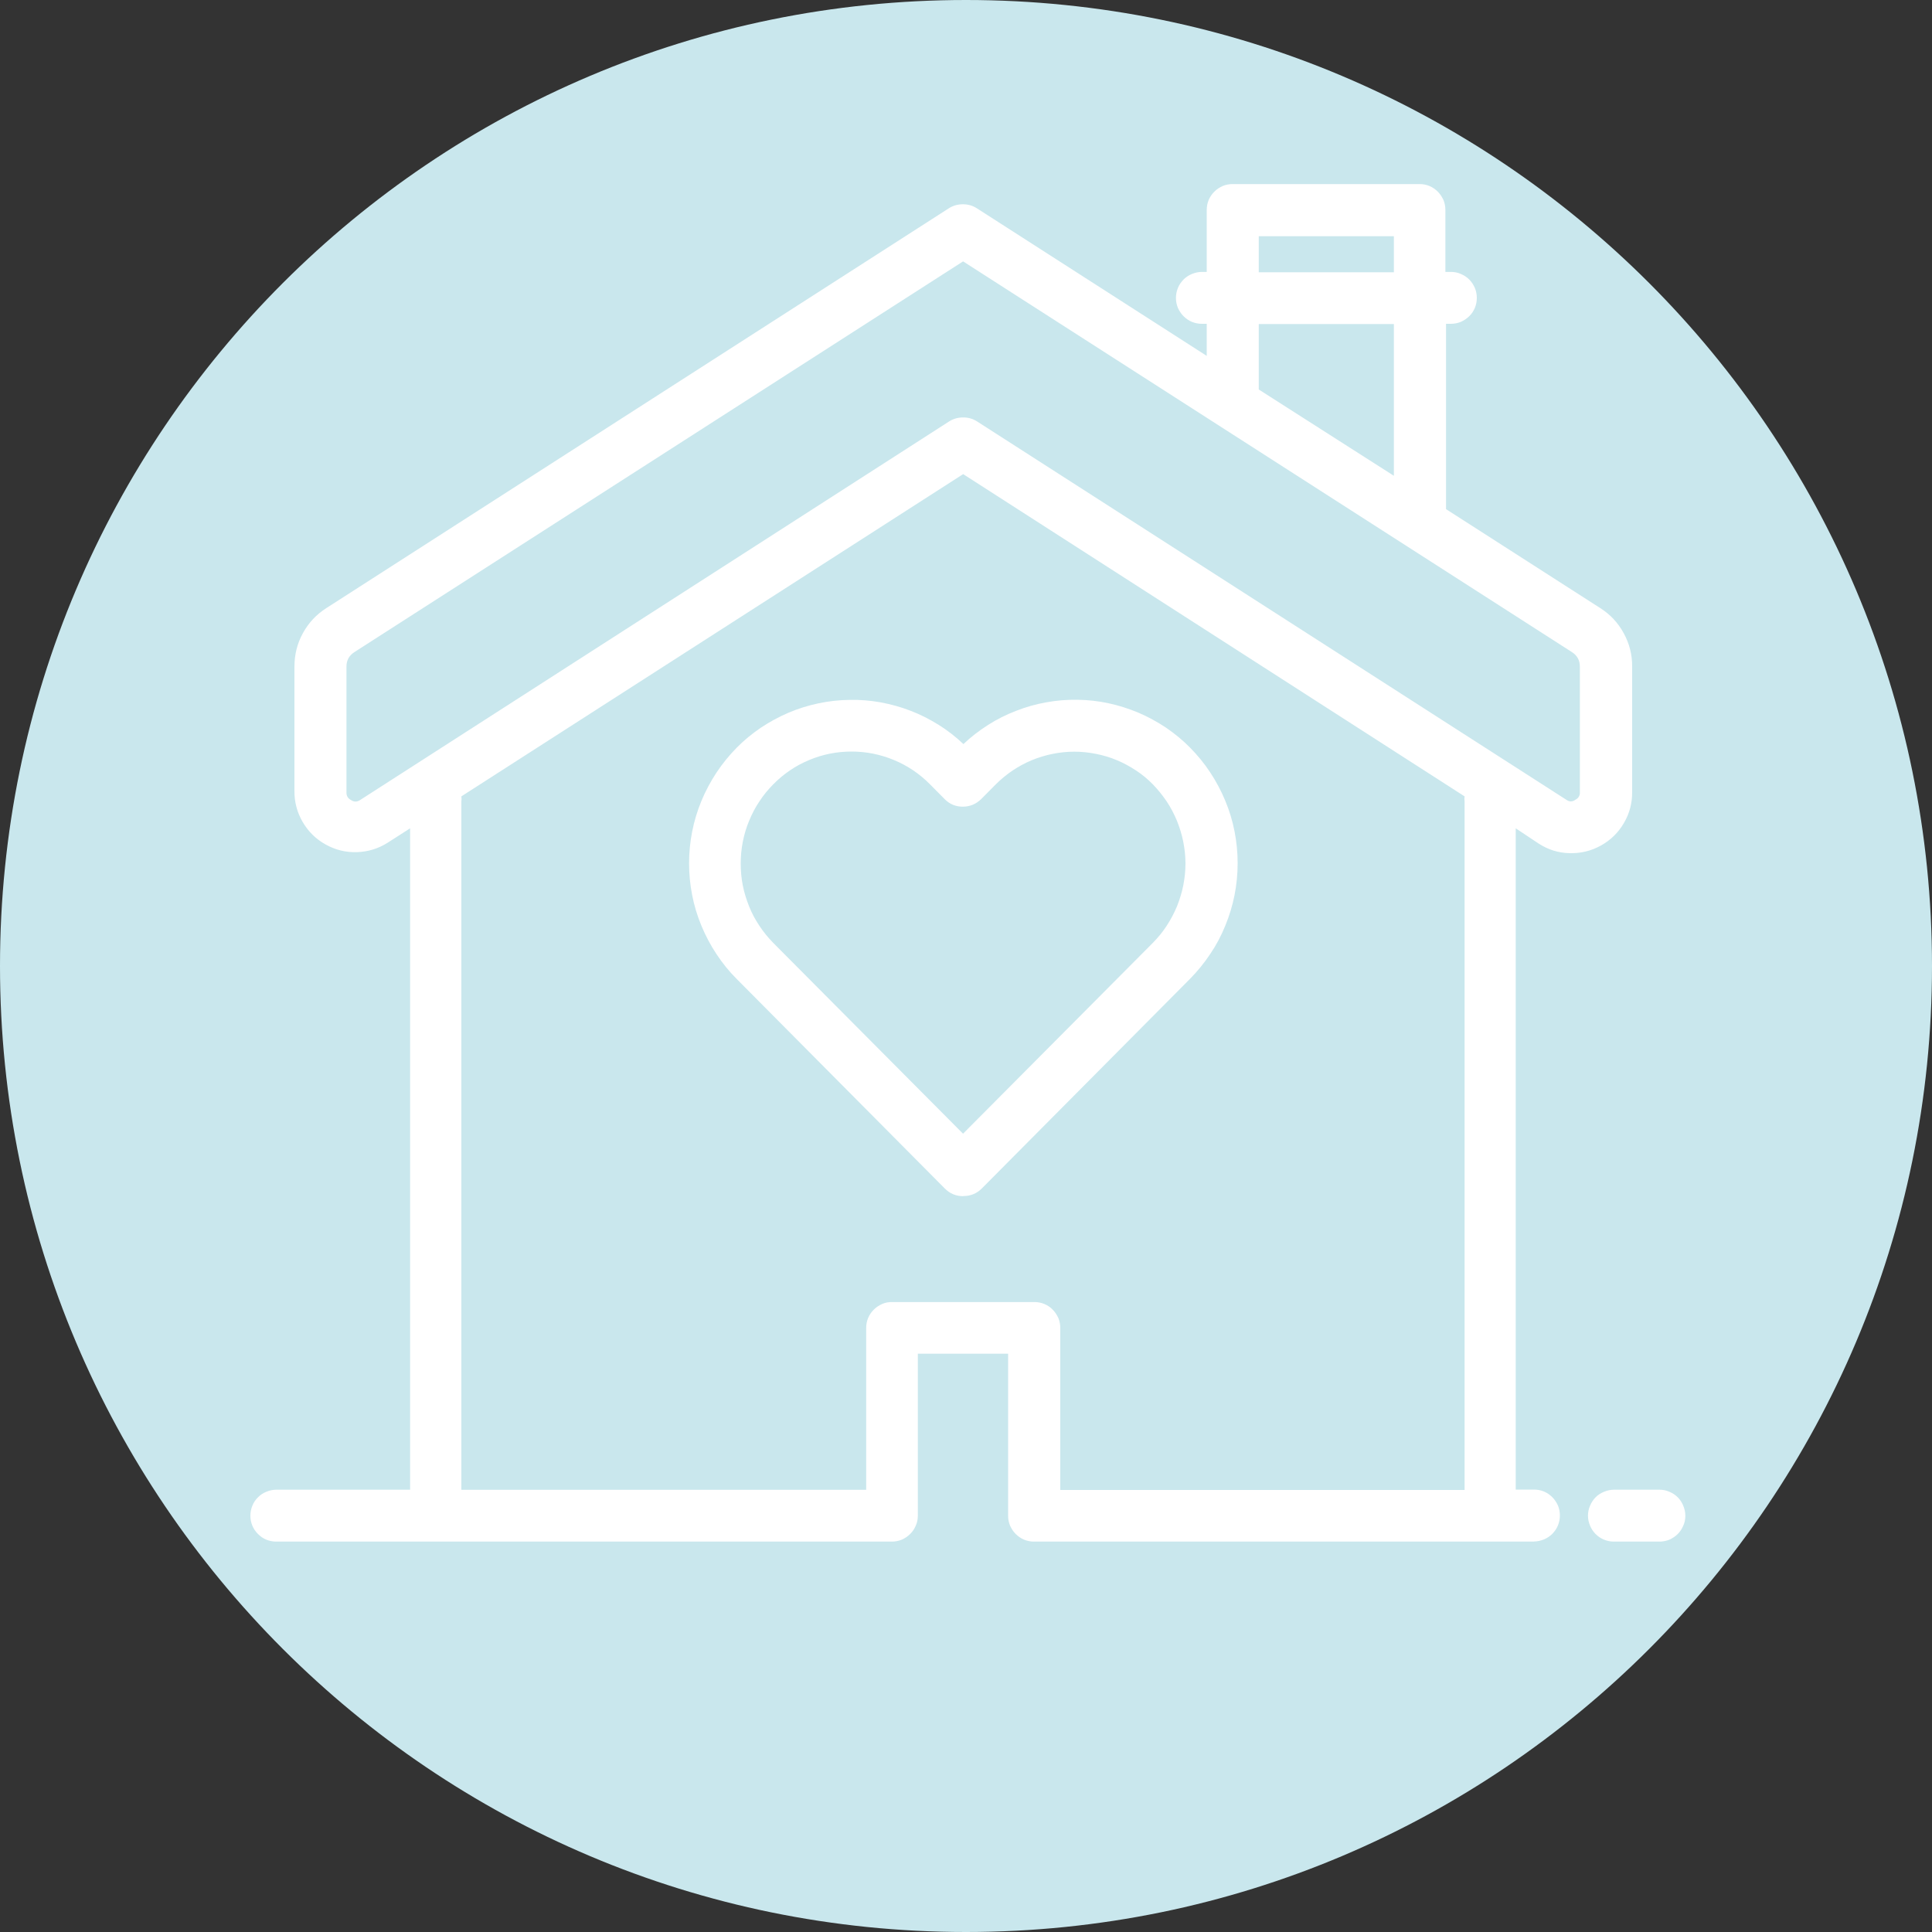
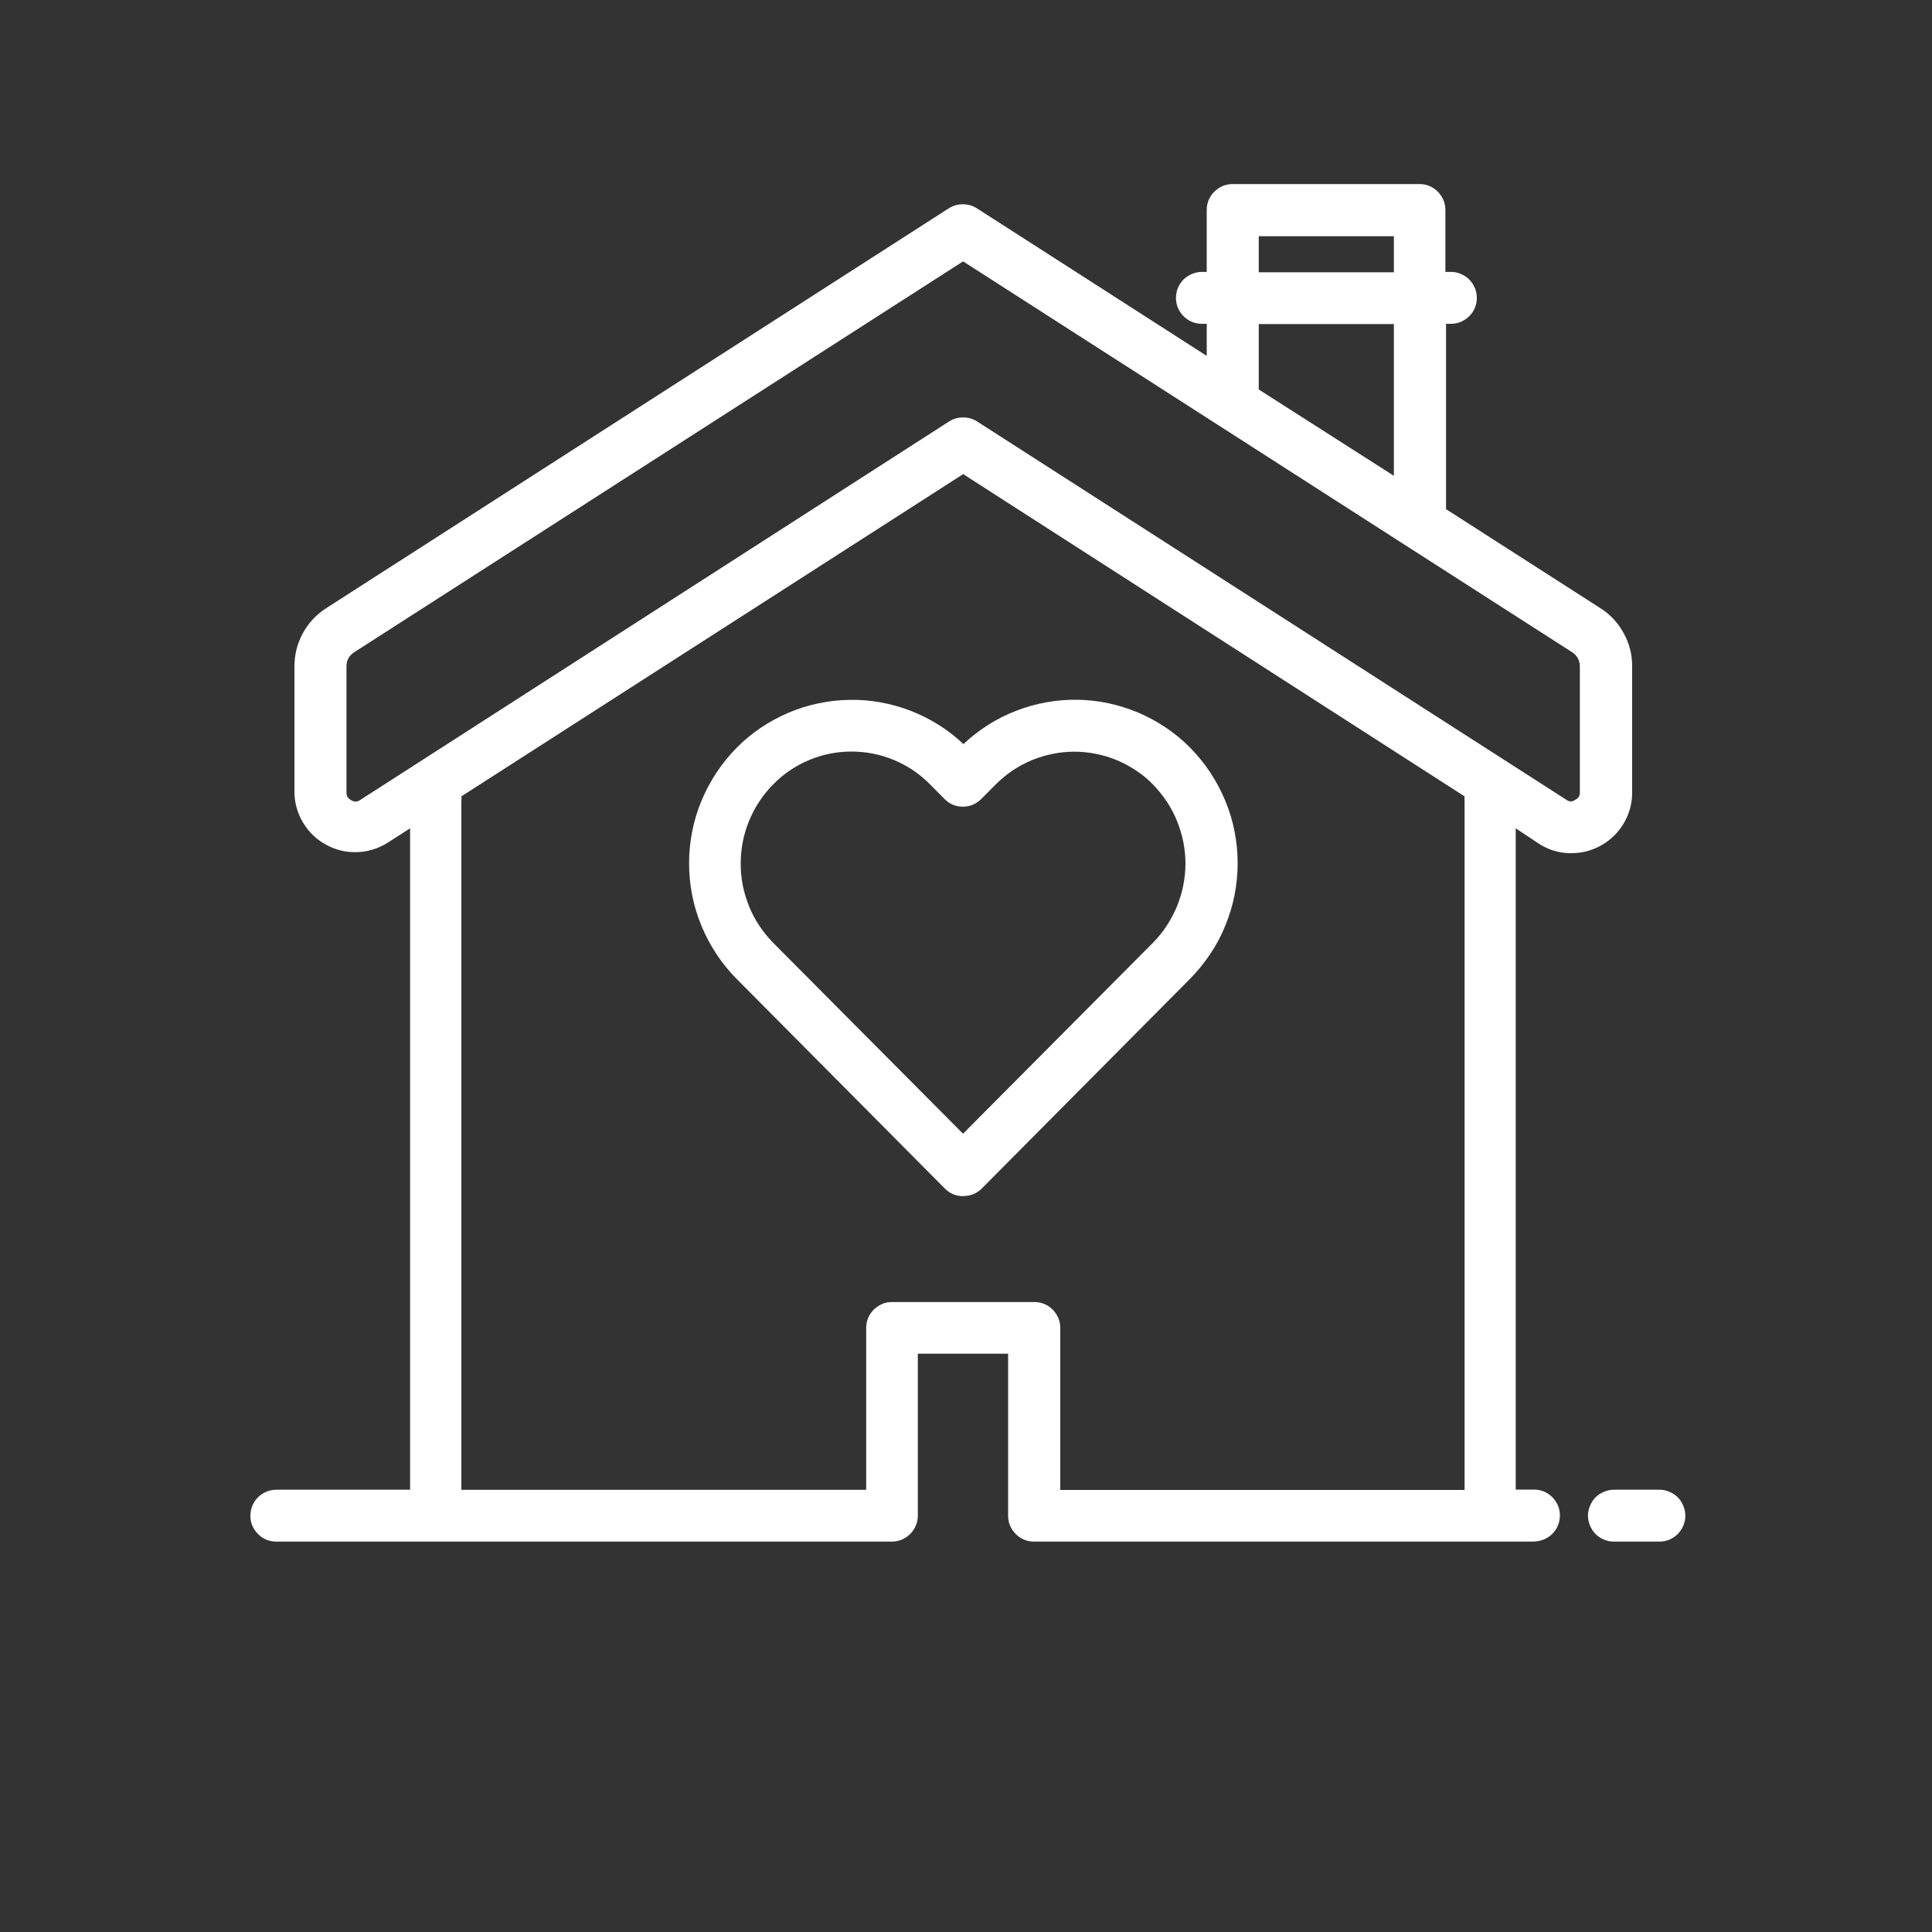
<svg xmlns="http://www.w3.org/2000/svg" id="Layer_2" viewBox="0 0 150 150">
  <rect x="0" y="0" width="150" height="150" fill="#333333" stroke="none" />
  <defs>
    <style>.cls-1{fill:#fff;}.cls-2{fill:#c9e7ed;}.cls-3{clip-path:url(#clippath);}.cls-4{fill:none;}</style>
    <clipPath id="clippath">
-       <rect class="cls-4" width="150" height="150" />
-     </clipPath>
+       </clipPath>
  </defs>
  <g id="Layer_1-2">
    <g class="cls-3">
-       <path class="cls-2" d="m75,0C33.58,0,0,33.58,0,75s33.58,75,75,75,75-33.58,75-75S116.42,0,75,0" />
-     </g>
+       </g>
    <path class="cls-1" d="m128.84,119.69h-3.53c-.27,0-.52-.05-.77-.15-.25-.1-.47-.25-.66-.44s-.33-.41-.43-.65c-.1-.24-.16-.5-.16-.77s.05-.52.16-.77c.1-.25.24-.46.43-.66.19-.19.41-.33.66-.43.24-.1.5-.16.77-.16h3.53c.27,0,.52.05.77.16.24.1.46.24.65.43.19.19.33.41.43.66.1.24.16.5.16.77s-.05.53-.16.77c-.1.24-.24.46-.43.65s-.41.33-.65.44c-.25.1-.51.15-.77.15Zm-9.7,0h-38.86c-.27,0-.52-.05-.77-.15-.24-.1-.46-.25-.65-.44s-.33-.41-.44-.65c-.1-.24-.15-.5-.15-.77v-12.58h-7.01v12.58c0,.27-.05.53-.16.77-.1.24-.24.46-.44.65-.19.19-.4.33-.65.44-.24.1-.5.15-.77.15H21.45c-.27,0-.52-.05-.77-.15-.25-.1-.46-.25-.65-.44-.19-.19-.34-.41-.44-.65-.1-.24-.15-.5-.15-.77s.05-.52.15-.77c.1-.25.24-.46.44-.66s.4-.33.65-.43c.24-.1.5-.16.77-.16h10.39v-51.35l-1.73,1.11c-.72.46-1.52.71-2.39.74s-1.67-.17-2.43-.59c-.76-.42-1.35-1-1.79-1.75-.43-.74-.65-1.55-.64-2.42v-9.64c0-.92.21-1.79.65-2.59.44-.81,1.05-1.46,1.83-1.96l48.33-31.04c.33-.21.69-.31,1.09-.31s.75.1,1.08.31l17.85,11.46v-2.49h-.38c-.27,0-.52-.05-.77-.15-.24-.1-.46-.25-.65-.44s-.33-.41-.44-.65c-.1-.24-.15-.51-.15-.77s.05-.52.15-.77c.1-.25.25-.46.44-.66.19-.19.41-.33.65-.43.25-.1.51-.16.77-.16h.38v-4.81c0-.27.05-.53.15-.77.1-.24.25-.46.44-.65s.41-.33.65-.44c.24-.1.51-.15.77-.15h14.51c.27,0,.53.05.77.15.24.1.46.25.65.44s.33.41.44.65c.1.24.15.5.15.77v4.81h.43c.27,0,.53.05.77.16.24.1.46.24.65.43s.33.41.44.66c.1.24.15.5.15.77s-.05.53-.15.77-.24.46-.44.65c-.19.19-.41.33-.65.44-.24.1-.5.15-.77.15h-.38v14.39l11.97,7.68c.78.49,1.39,1.15,1.83,1.96.44.81.66,1.67.65,2.59v9.72c.01.86-.2,1.67-.64,2.42-.43.74-1.03,1.33-1.79,1.75-.76.42-1.56.61-2.43.59s-1.66-.27-2.39-.74l-1.79-1.19v51.34h1.42c.27,0,.53.05.77.15.24.1.46.25.65.44s.33.41.44.65c.1.24.15.51.15.77s-.05.52-.15.77c-.1.25-.25.46-.44.66-.19.19-.41.33-.65.43-.24.1-.51.16-.77.16h0Zm-36.82-4.01h31.39v-53.46c-.02-.13-.02-.26,0-.39l-38.93-25.02-38.96,25.02c.02.13.02.26,0,.39v53.45h31.43v-12.57c0-.27.05-.53.15-.77s.25-.46.44-.65c.19-.19.41-.33.65-.44s.5-.15.77-.15h11.05c.27,0,.53.05.77.15s.46.24.65.44c.19.19.33.41.44.65.1.24.15.5.15.77v12.58Zm-7.54-95.39l-47.25,30.33c-.43.27-.64.66-.63,1.17v9.72c-.01.28.11.48.36.61.23.15.46.15.69,0l45.74-29.4c.33-.21.69-.31,1.09-.31s.75.1,1.08.31l45.76,29.38c.23.16.46.16.68,0,.26-.13.38-.33.36-.62v-9.69c.01-.51-.2-.9-.63-1.17l-47.26-30.33Zm22.95,9.95l10.49,6.7v-11.78h-10.49v5.08Zm0-9.1h10.49v-2.8h-10.49v2.8Zm-22.95,71.73c-.56,0-1.03-.2-1.42-.59l-16.16-16.27c-.59-.59-1.11-1.23-1.57-1.93-.46-.69-.85-1.43-1.17-2.2s-.56-1.56-.72-2.38-.24-1.64-.24-2.47.08-1.66.24-2.47.4-1.61.72-2.38.71-1.5,1.17-2.2c.46-.69.98-1.33,1.57-1.93.57-.58,1.2-1.09,1.87-1.55.68-.45,1.39-.84,2.14-1.16s1.52-.56,2.32-.73c.8-.17,1.6-.26,2.42-.27.81-.02,1.63.05,2.42.19.8.15,1.58.36,2.34.66.76.29,1.48.66,2.17,1.09.69.43,1.33.93,1.92,1.49.59-.56,1.23-1.05,1.92-1.49s1.41-.8,2.17-1.09c.76-.3,1.54-.52,2.34-.66.8-.15,1.61-.21,2.42-.2.81.01,1.62.1,2.41.27.8.17,1.57.42,2.32.73.75.32,1.46.71,2.14,1.16.67.46,1.3.97,1.87,1.55.58.59,1.11,1.23,1.57,1.93.46.7.85,1.43,1.17,2.2.32.77.56,1.56.72,2.38s.24,1.64.24,2.47-.08,1.66-.24,2.47-.4,1.61-.72,2.38c-.31.77-.7,1.51-1.17,2.2-.46.69-.98,1.33-1.57,1.93l-16.16,16.27c-.4.4-.88.59-1.43.59Zm-8.65-34.52c-1.15,0-2.24.21-3.31.66-1.06.44-1.98,1.07-2.79,1.89-.4.41-.76.84-1.07,1.32-.32.47-.58.98-.8,1.51-.22.53-.38,1.07-.49,1.63-.11.56-.16,1.13-.16,1.69s.05,1.14.16,1.69c.11.56.28,1.1.49,1.63.21.53.48,1.03.8,1.51.31.47.67.91,1.07,1.32l14.74,14.82,14.74-14.82c.4-.41.76-.84,1.07-1.32.31-.48.58-.98.8-1.51.21-.53.38-1.07.49-1.63.11-.56.17-1.12.17-1.69s-.06-1.13-.17-1.69c-.11-.56-.28-1.1-.49-1.63-.22-.53-.48-1.03-.8-1.51-.32-.47-.67-.91-1.07-1.32s-.83-.77-1.31-1.08c-.47-.31-.96-.58-1.49-.8-.52-.22-1.06-.38-1.62-.49-.55-.11-1.11-.17-1.68-.17s-1.13.06-1.68.17c-.56.11-1.1.28-1.62.49-.53.22-1.02.49-1.49.8-.47.32-.91.68-1.31,1.08l-1.13,1.14c-.4.39-.88.59-1.43.59-.56,0-1.03-.2-1.42-.6l-1.13-1.14c-.8-.81-1.73-1.44-2.79-1.88-1.06-.44-2.16-.66-3.3-.66Z" />
  </g>
</svg>